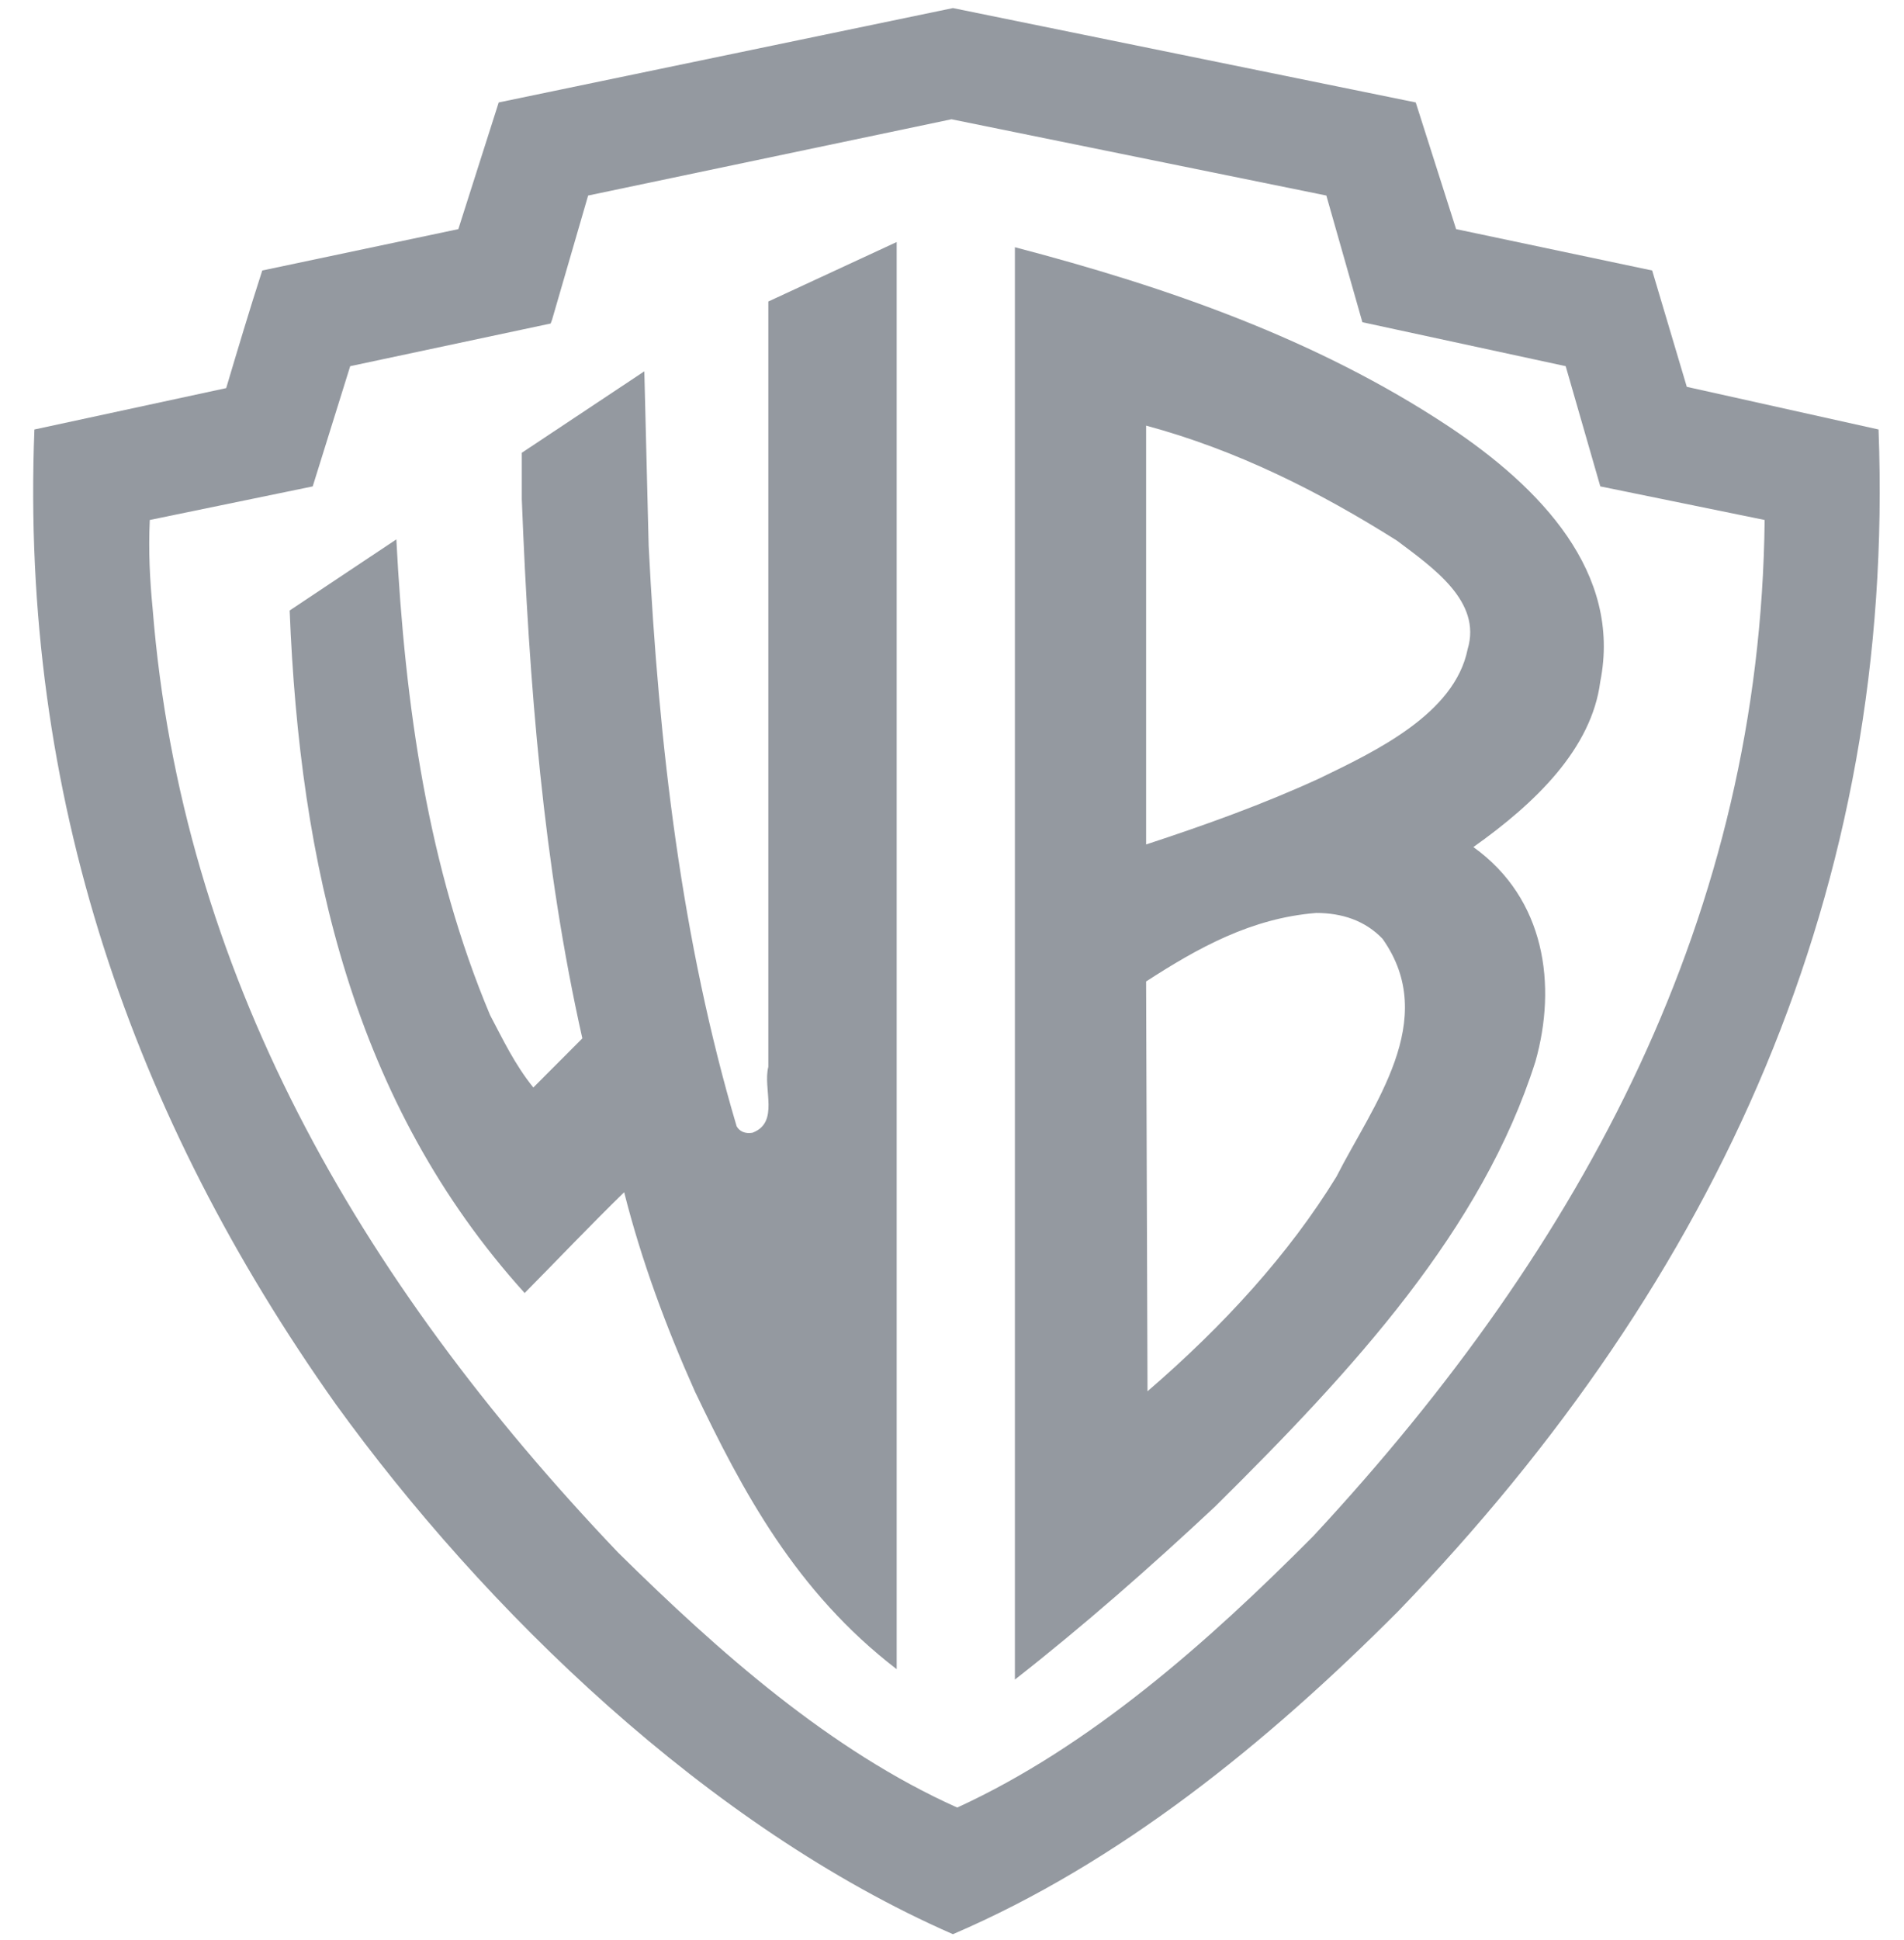
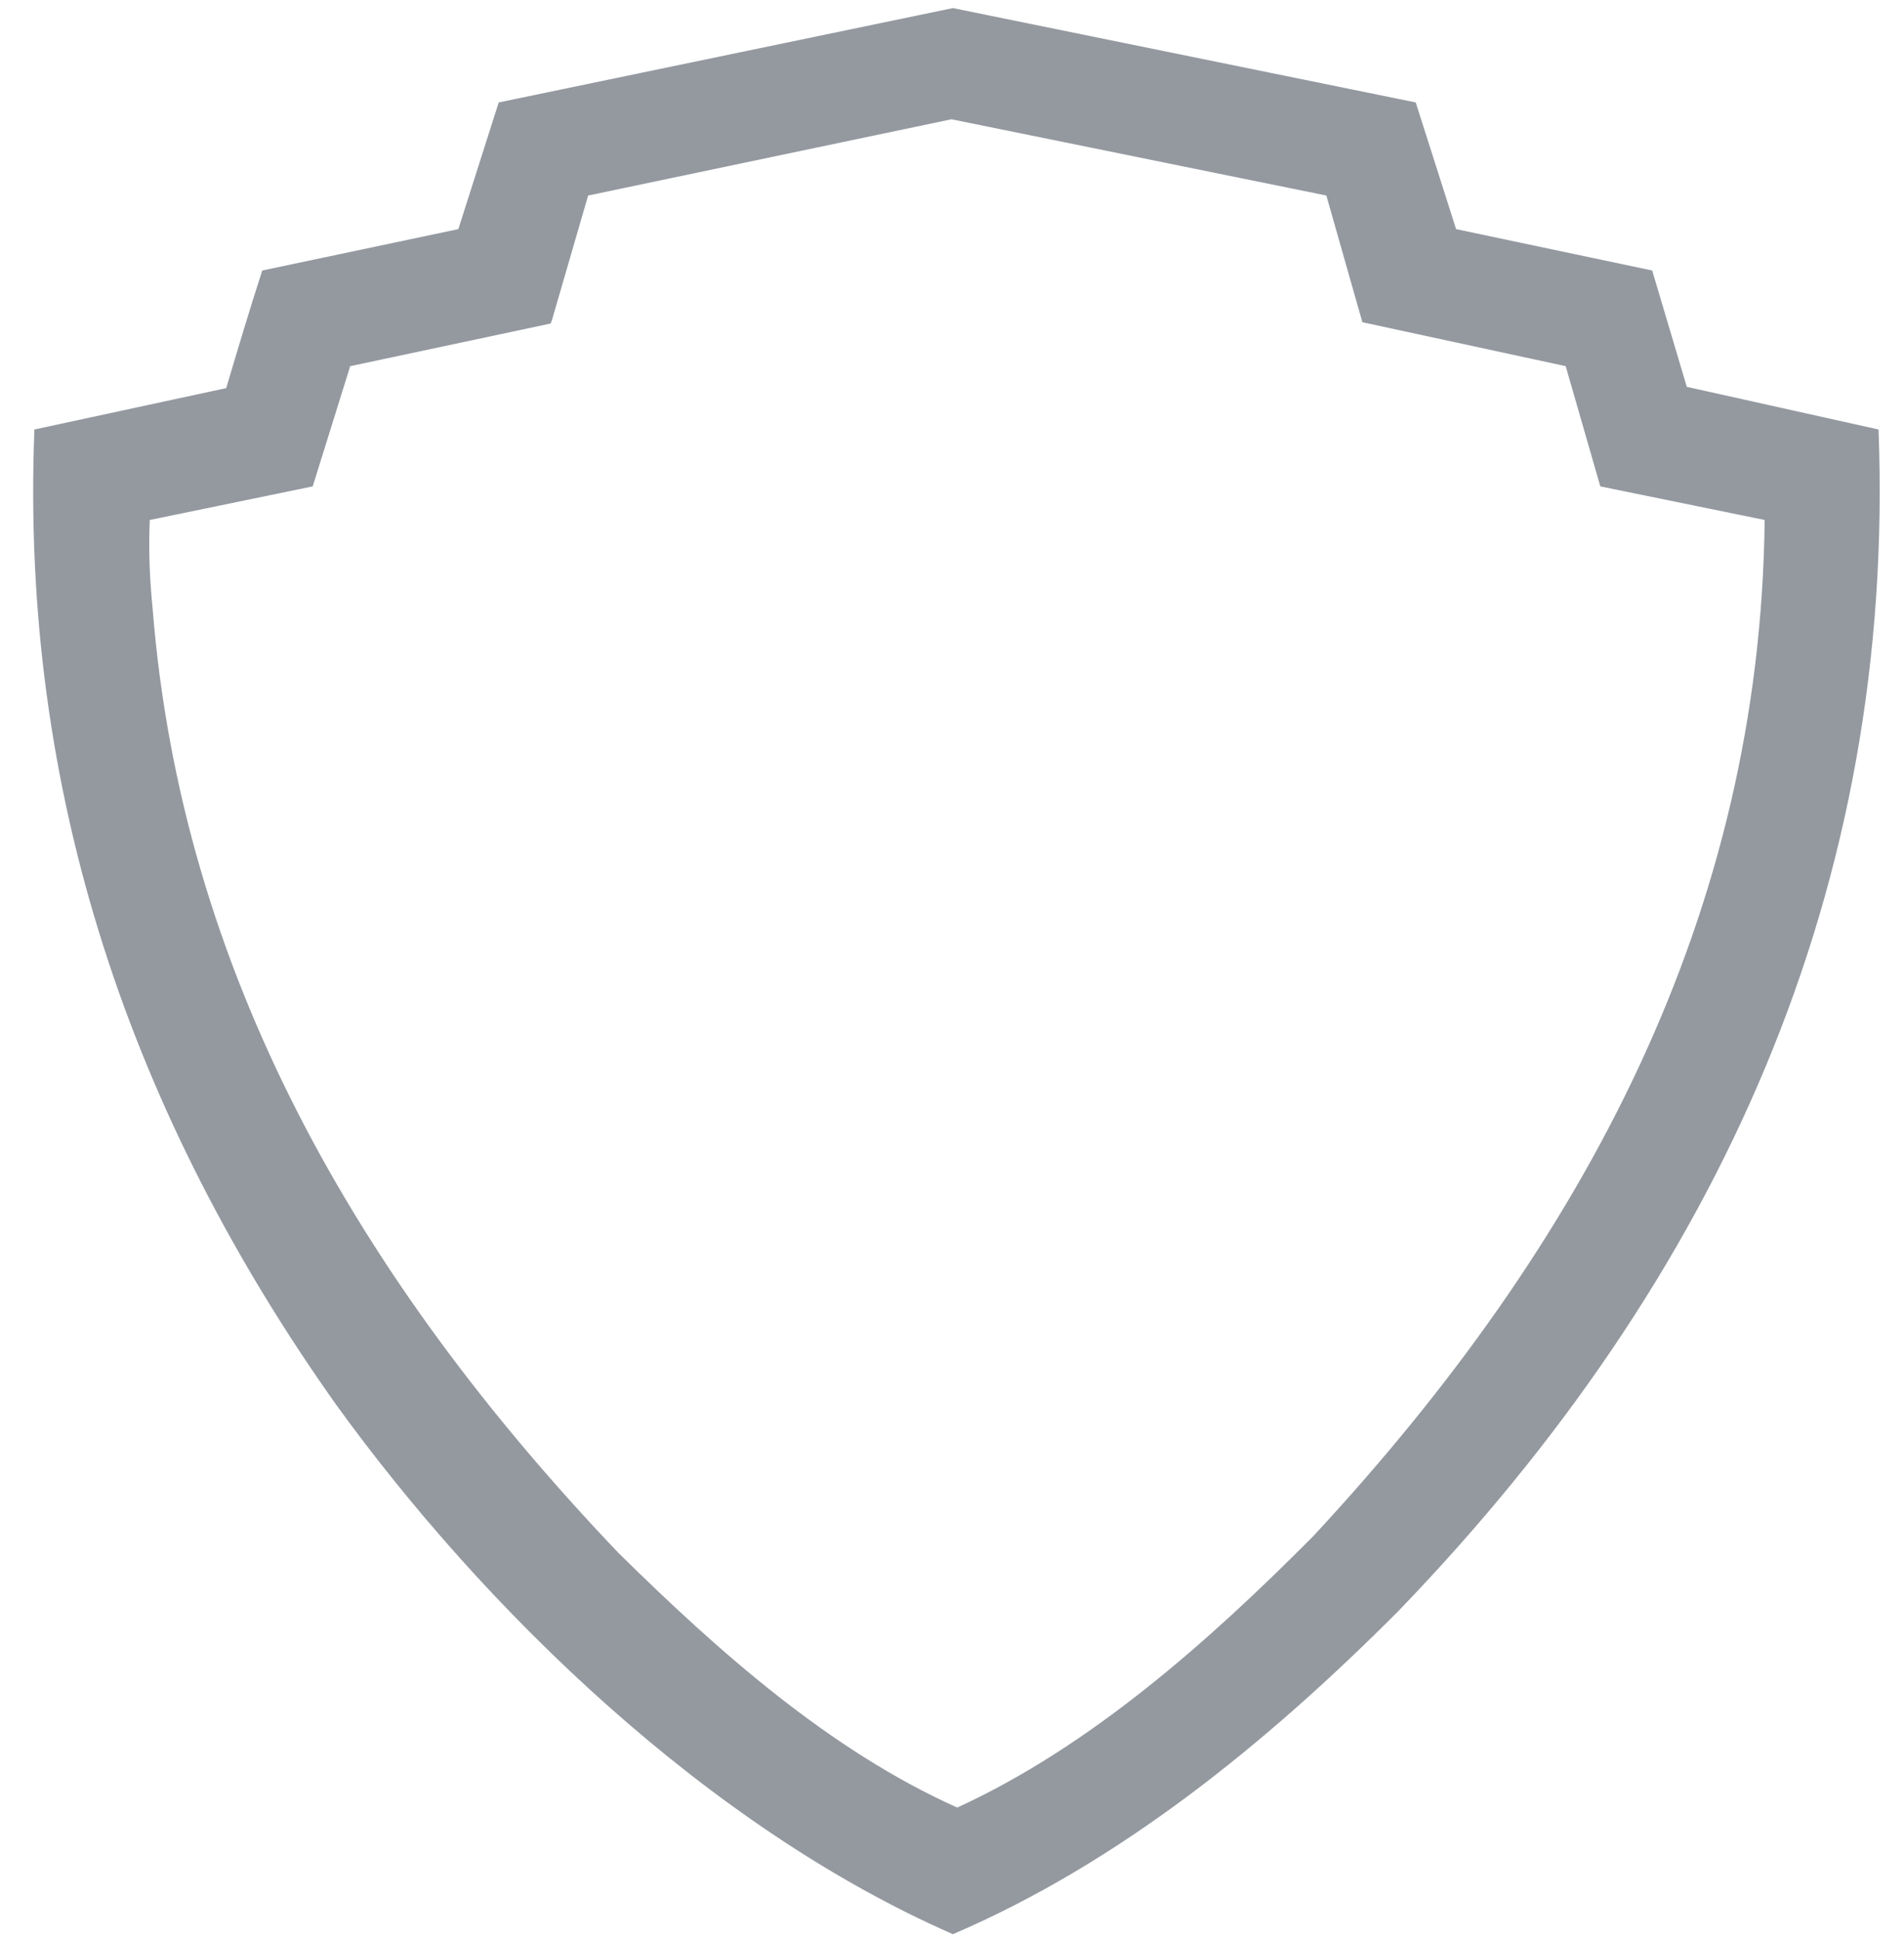
<svg xmlns="http://www.w3.org/2000/svg" width="54" height="55" viewBox="0 0 54 55" fill="none">
-   <path fill-rule="evenodd" clip-rule="evenodd" d="M45.386 19.321C46 16.243 43.71 13.824 41.051 12.065C37.33 9.61 33.119 8.144 28.784 7.008V47.611C30.706 46.108 32.628 44.423 34.468 42.7C38.394 38.816 42.033 34.858 43.546 30.094C44.159 27.933 43.832 25.477 41.787 24.012C43.546 22.765 45.141 21.226 45.386 19.321V19.321ZM37.903 33.356C36.553 35.554 34.713 37.57 32.545 39.439L32.505 27.822C33.977 26.869 35.489 26.026 37.33 25.88C38.066 25.88 38.721 26.099 39.211 26.613C40.847 28.921 38.925 31.34 37.903 33.356V33.356ZM41.624 18.404C41.256 20.237 39.007 21.299 37.412 22.069C35.817 22.802 34.181 23.388 32.505 23.938V12.065C35.081 12.761 37.412 13.934 39.62 15.326C40.643 16.096 42.033 17.049 41.624 18.404V18.404ZM25.431 47.317V6.861L21.791 8.547V30.241C21.628 30.864 22.118 31.817 21.341 32.11C21.137 32.146 20.973 32.073 20.892 31.927C19.338 26.686 18.683 21.153 18.397 15.473L18.274 10.526L14.799 12.835V14.154C15.003 19.394 15.412 24.524 16.516 29.435L15.126 30.828C14.594 30.168 14.267 29.471 13.899 28.775C12.141 24.598 11.486 20.017 11.241 15.29L8.215 17.306C8.501 24.488 10.014 31.267 14.88 36.654C15.821 35.701 16.762 34.712 17.702 33.796C18.193 35.738 18.888 37.607 19.706 39.439C21.055 42.26 22.568 45.119 25.431 47.317V47.317Z" fill="#9499A0" />
  <path fill-rule="evenodd" clip-rule="evenodd" d="M53.278 12.175L47.84 10.966L46.858 7.668L41.297 6.495L40.152 2.904L27.026 0.229L14.144 2.904L12.999 6.495L7.438 7.668C7.07 8.803 6.743 9.903 6.415 11.002L0.976 12.175C0.568 22.545 3.757 31.67 9.523 39.805C13.735 45.631 20.074 51.788 27.026 54.829C31.728 52.813 35.9 49.442 39.661 45.668C48.781 36.214 53.769 25.147 53.278 12.175ZM37.248 43.543C34.263 46.548 30.91 49.516 27.148 51.239C23.549 49.626 20.401 46.841 17.538 44.019C10.096 36.214 5.148 27.493 4.33 17.269C4.248 16.426 4.208 15.62 4.248 14.74L8.869 13.788L9.932 10.38L15.617 9.171L15.658 9.061L16.68 5.543L26.985 3.381L37.617 5.543L38.639 9.134L44.405 10.38L45.387 13.788L50.048 14.74C49.925 25.88 44.977 35.225 37.248 43.543Z" fill="#9499A0" />
</svg>